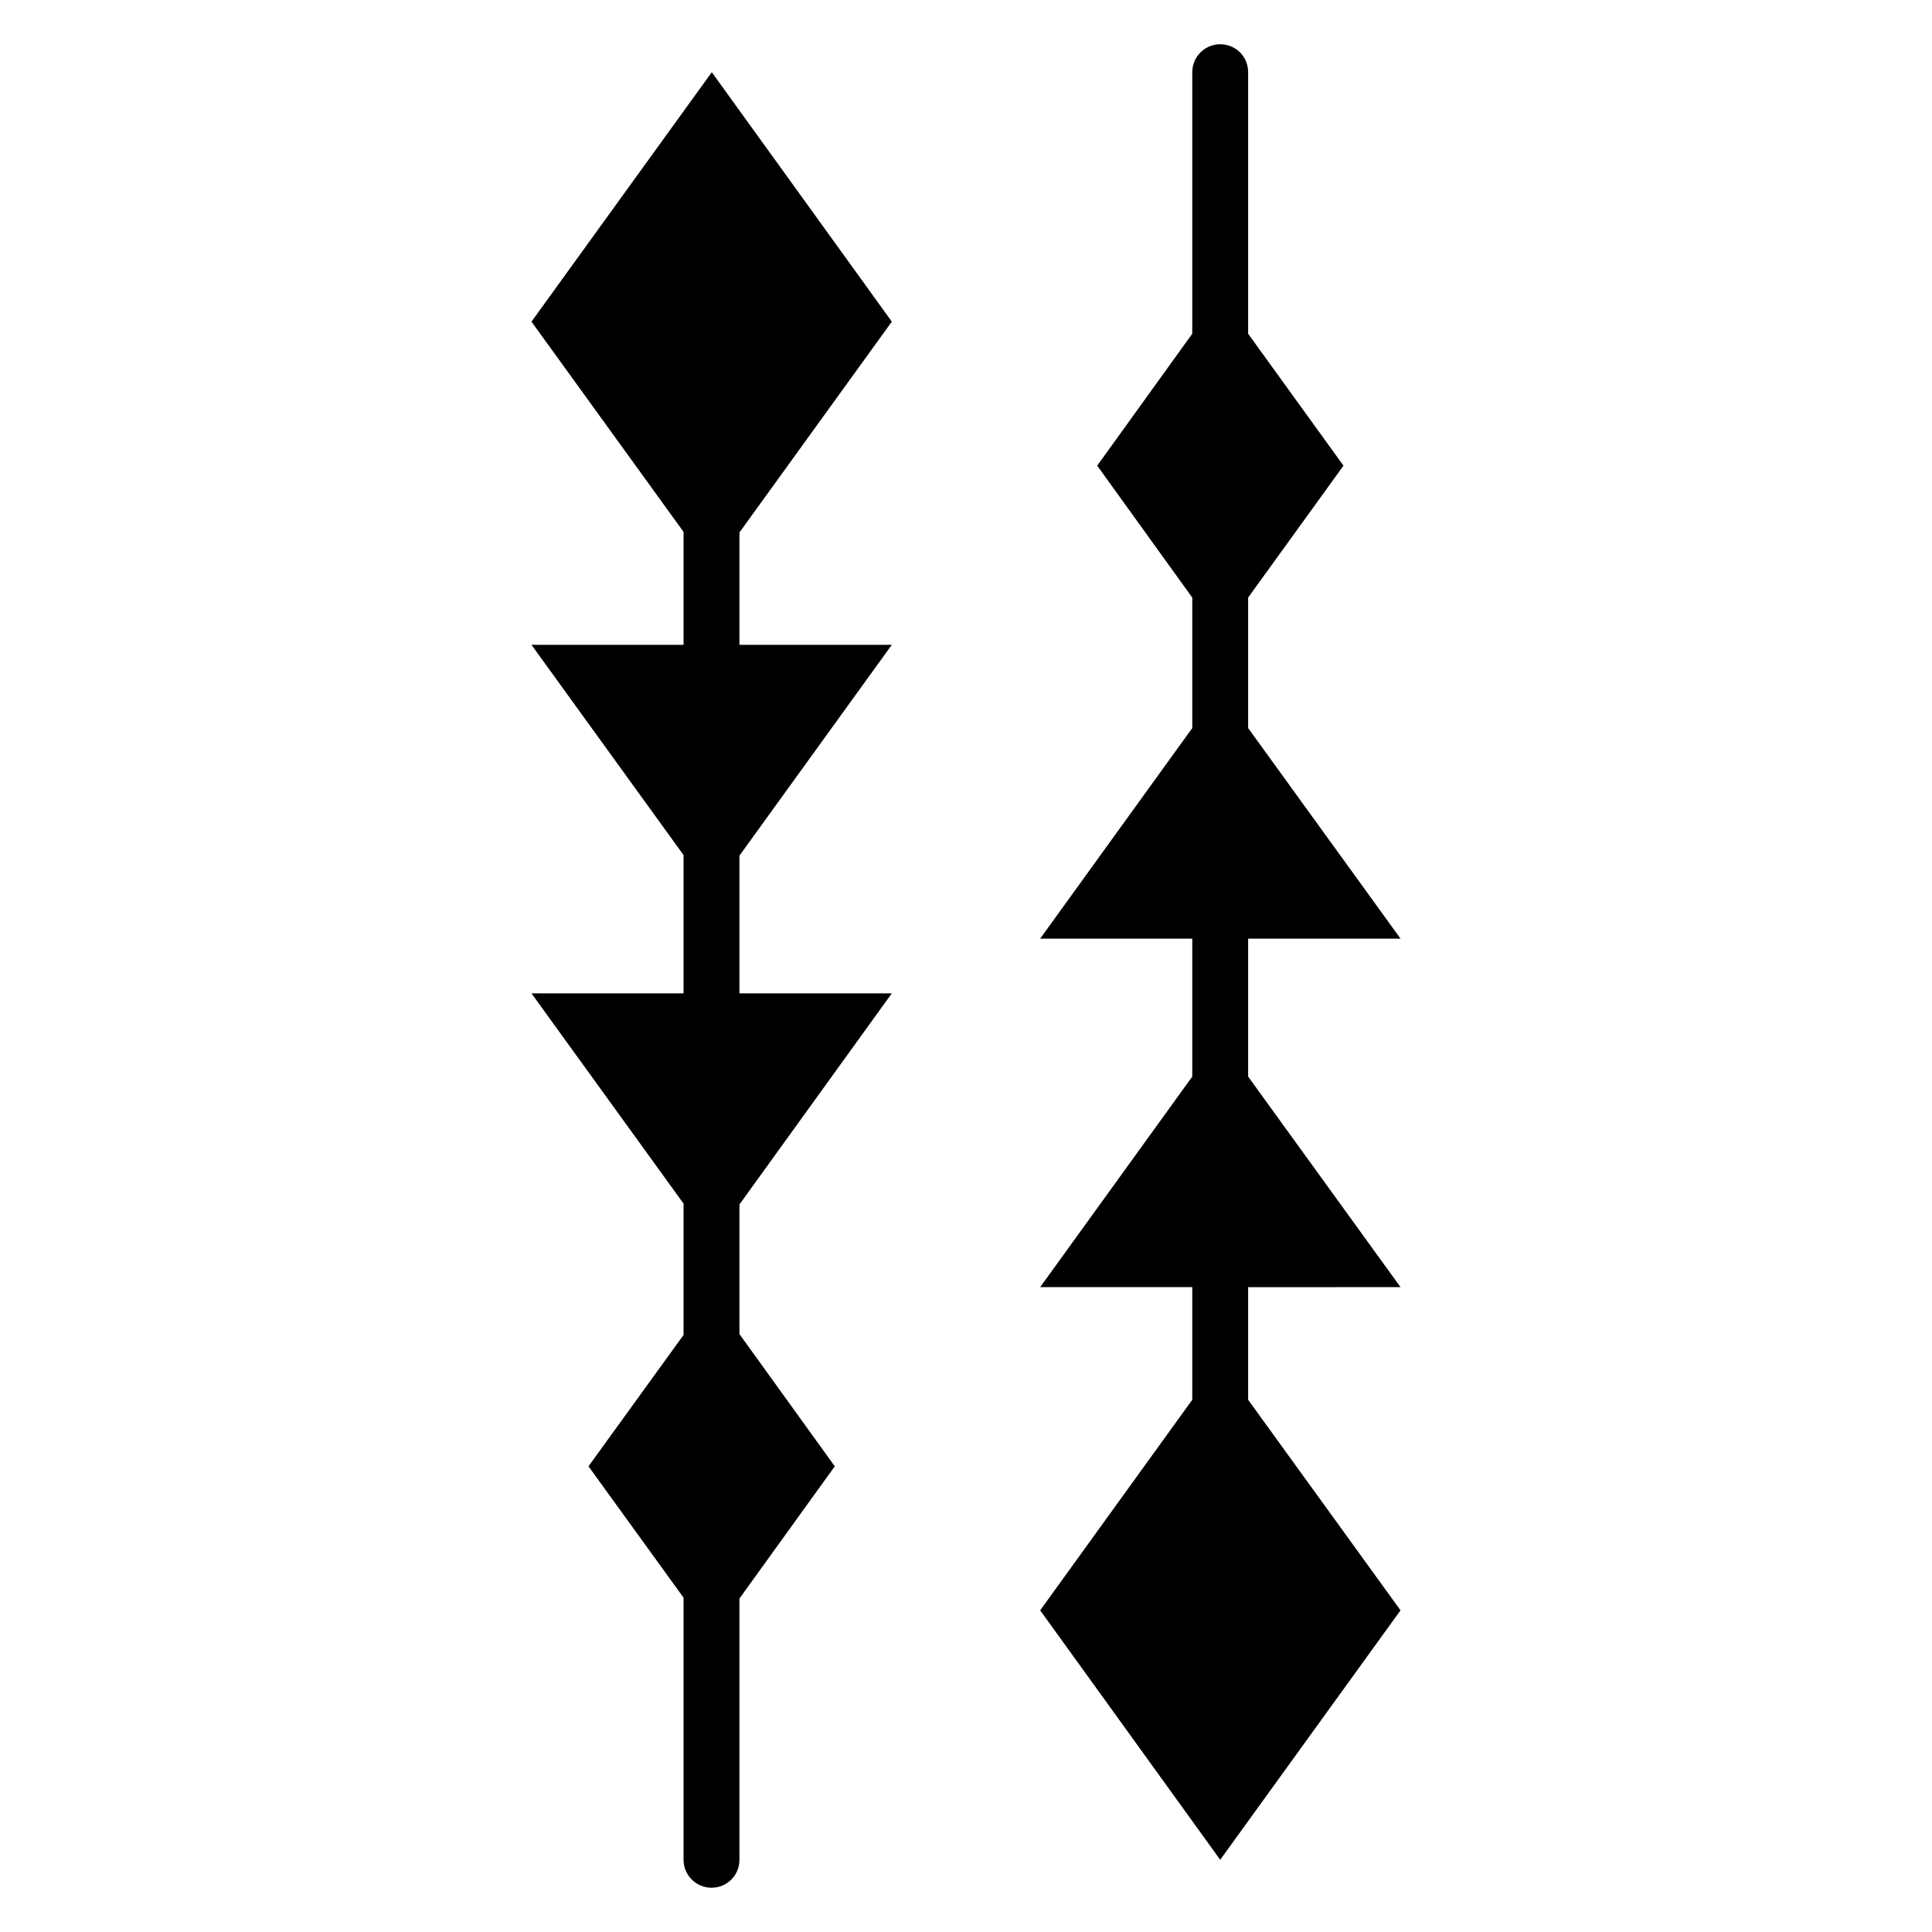
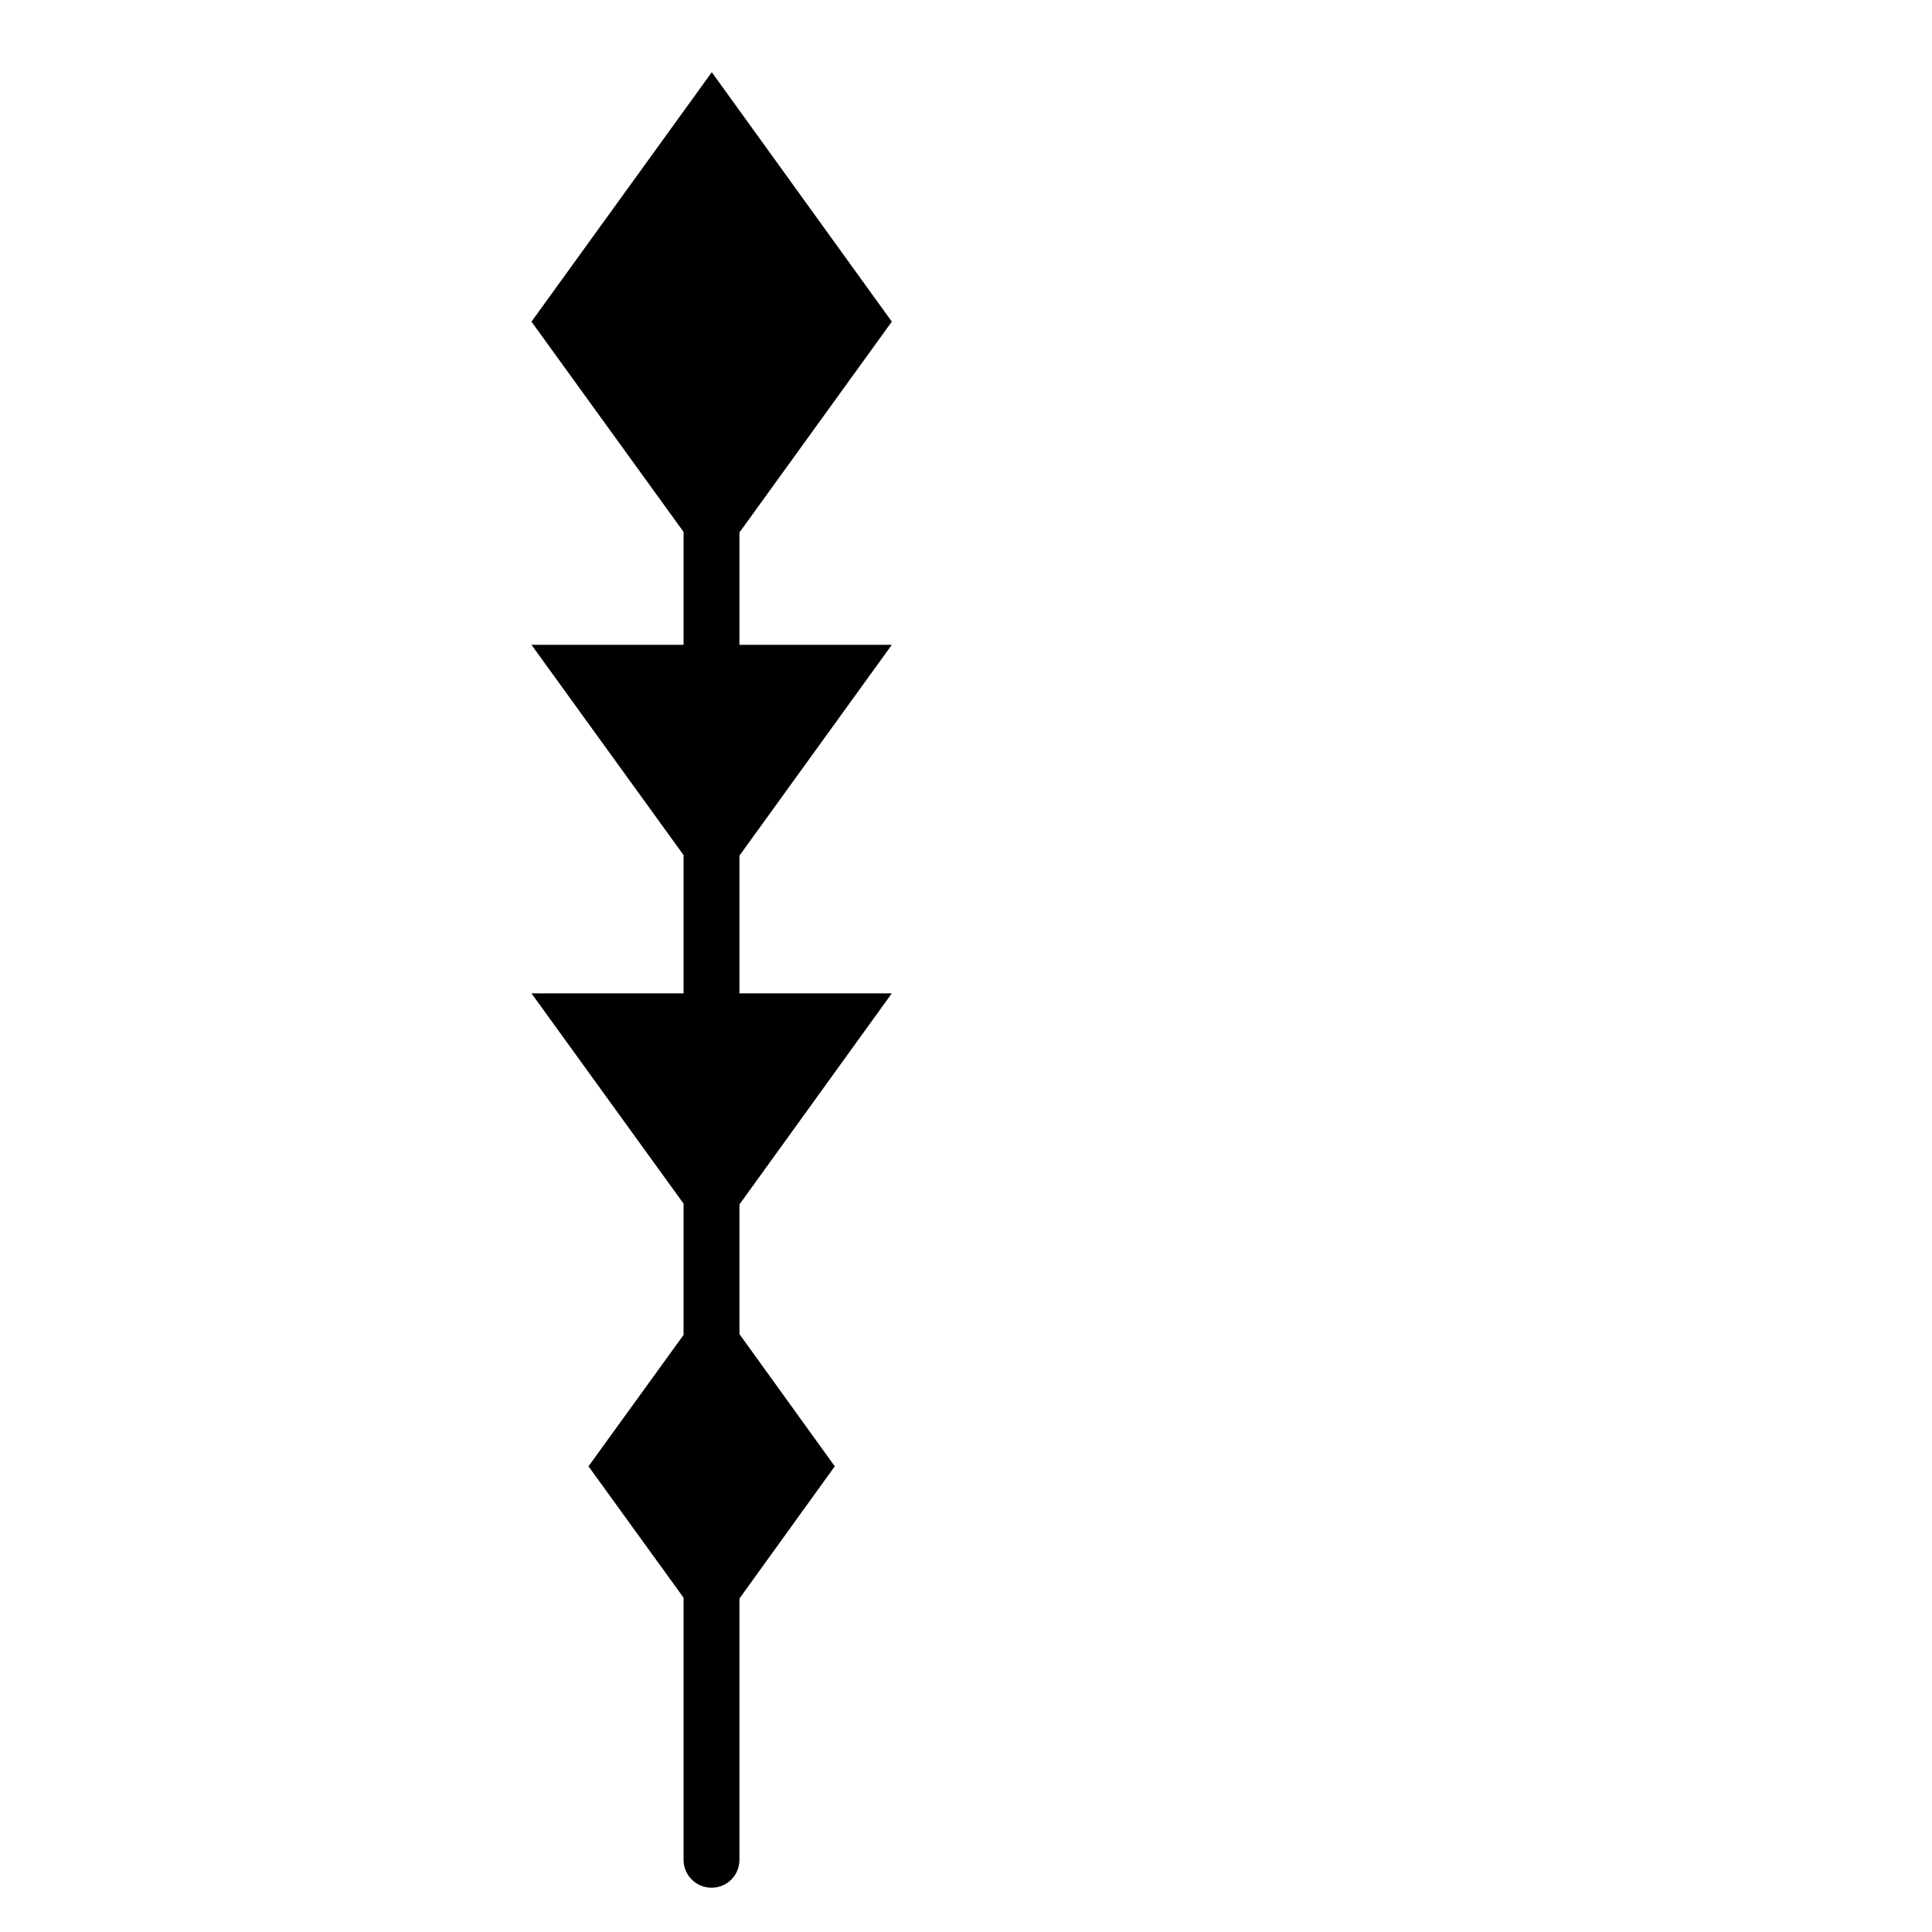
<svg xmlns="http://www.w3.org/2000/svg" fill="#000000" width="800px" height="800px" version="1.1" viewBox="144 144 512 512">
  <g>
-     <path d="m474.77 485.11v29.844l40.383 55.801-47.785 66.105-47.711-66.105 40.305-55.801v-29.848h-40.305l40.305-55.801v-36.562h-40.305l40.305-55.801v-34.578l-25.191-34.961 25.191-34.961v-69.312c0-4.125 3.356-7.406 7.402-7.406 4.121 0 7.406 3.281 7.406 7.406v69.312l25.266 34.961-25.266 34.961v34.578l40.383 55.801h-40.383v36.562l40.383 55.801z" />
    <path d="m339.96 285.11v29.77h40.383l-40.383 55.875v36.488h40.383l-40.383 55.953v34.352l25.266 35.039-25.266 35.039v69.234c0 4.121-3.281 7.406-7.406 7.406-4.047 0-7.406-3.281-7.406-7.406v-69.465l-25.191-34.809 25.191-34.809 0.004-34.805-40.305-55.723h40.305v-36.641l-40.305-55.723h40.305v-29.922l-40.305-55.723 47.785-66.105 47.711 66.105z" />
  </g>
</svg>